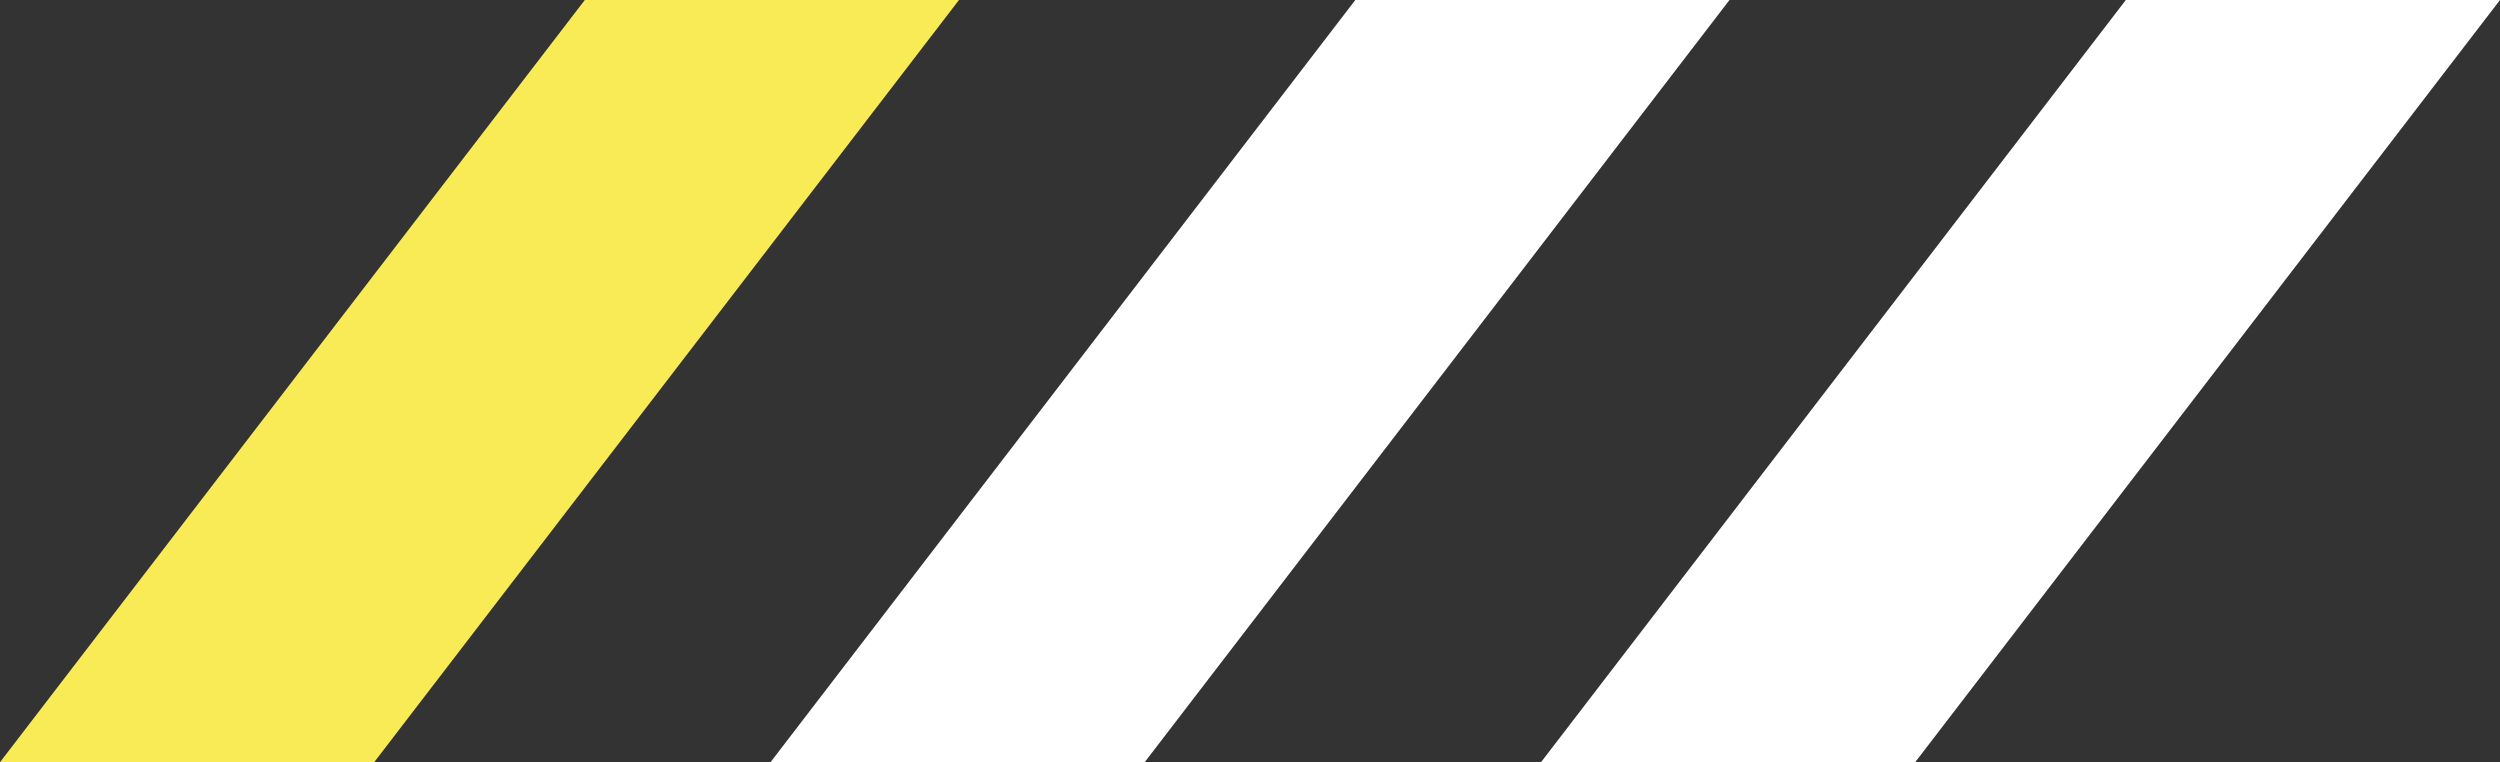
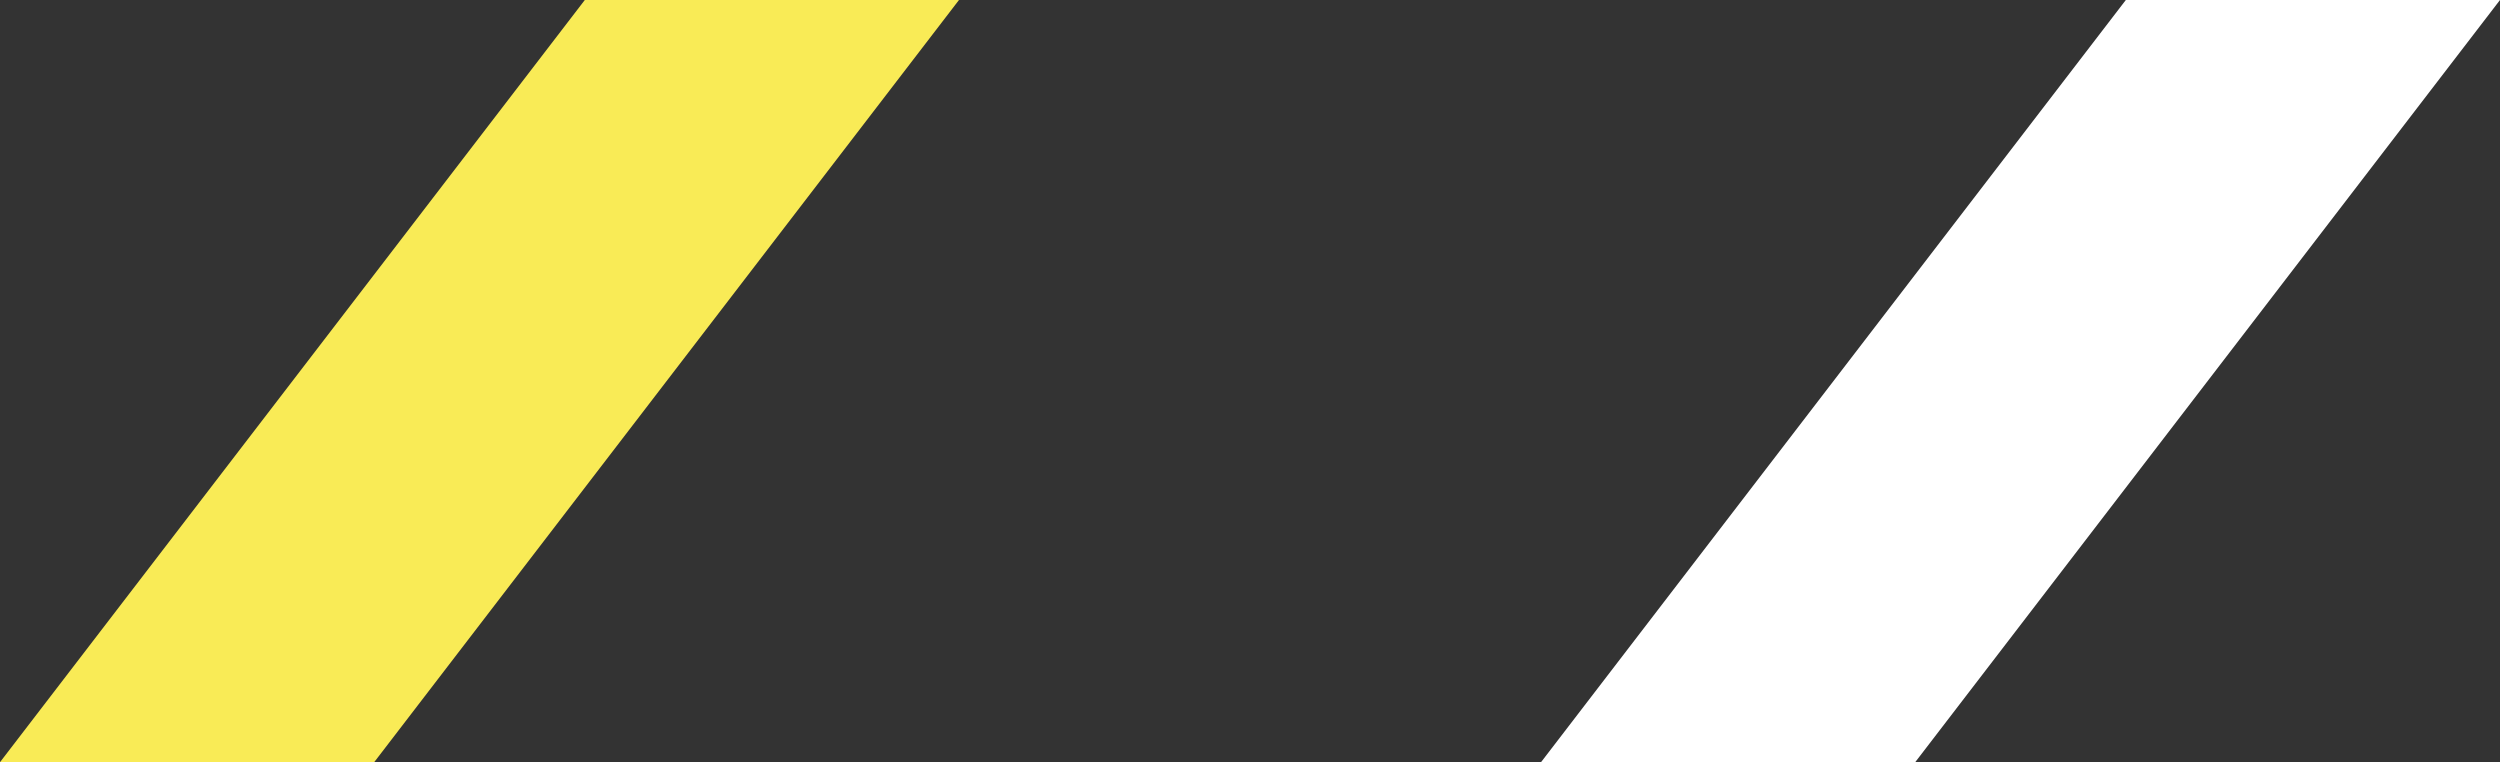
<svg xmlns="http://www.w3.org/2000/svg" version="1.1" id="Calque_1" x="0px" y="0px" viewBox="0 0 9.02 2.75" style="enable-background:new 0 0 9.02 2.75;" xml:space="preserve">
  <rect x="0" y="0" width="9.02" height="2.75" fill="#333333" stroke="none" />
  <polygon style="fill:#FFFFFF;" points="305.43,393.67 303.32,396.43 304.67,396.43 306.78,393.67 " />
-   <polygon style="fill:#FFFFFF;" points="308.21,393.67 306.1,396.43 307.45,396.43 309.56,393.67 " />
-   <polygon style="fill:#F9EB56;" points="302.65,393.67 300.54,396.43 301.89,396.43 304,393.67 " />
-   <polygon style="fill:#FFFFFF;" points="4.89,0 2.78,2.75 4.13,2.75 6.24,0 " />
  <polygon style="fill:#FFFFFF;" points="7.67,0 5.56,2.75 6.91,2.75 9.02,0 " />
  <polygon style="fill:#F9EB56;" points="2.11,0 0,2.75 1.35,2.75 3.46,0 " />
</svg>